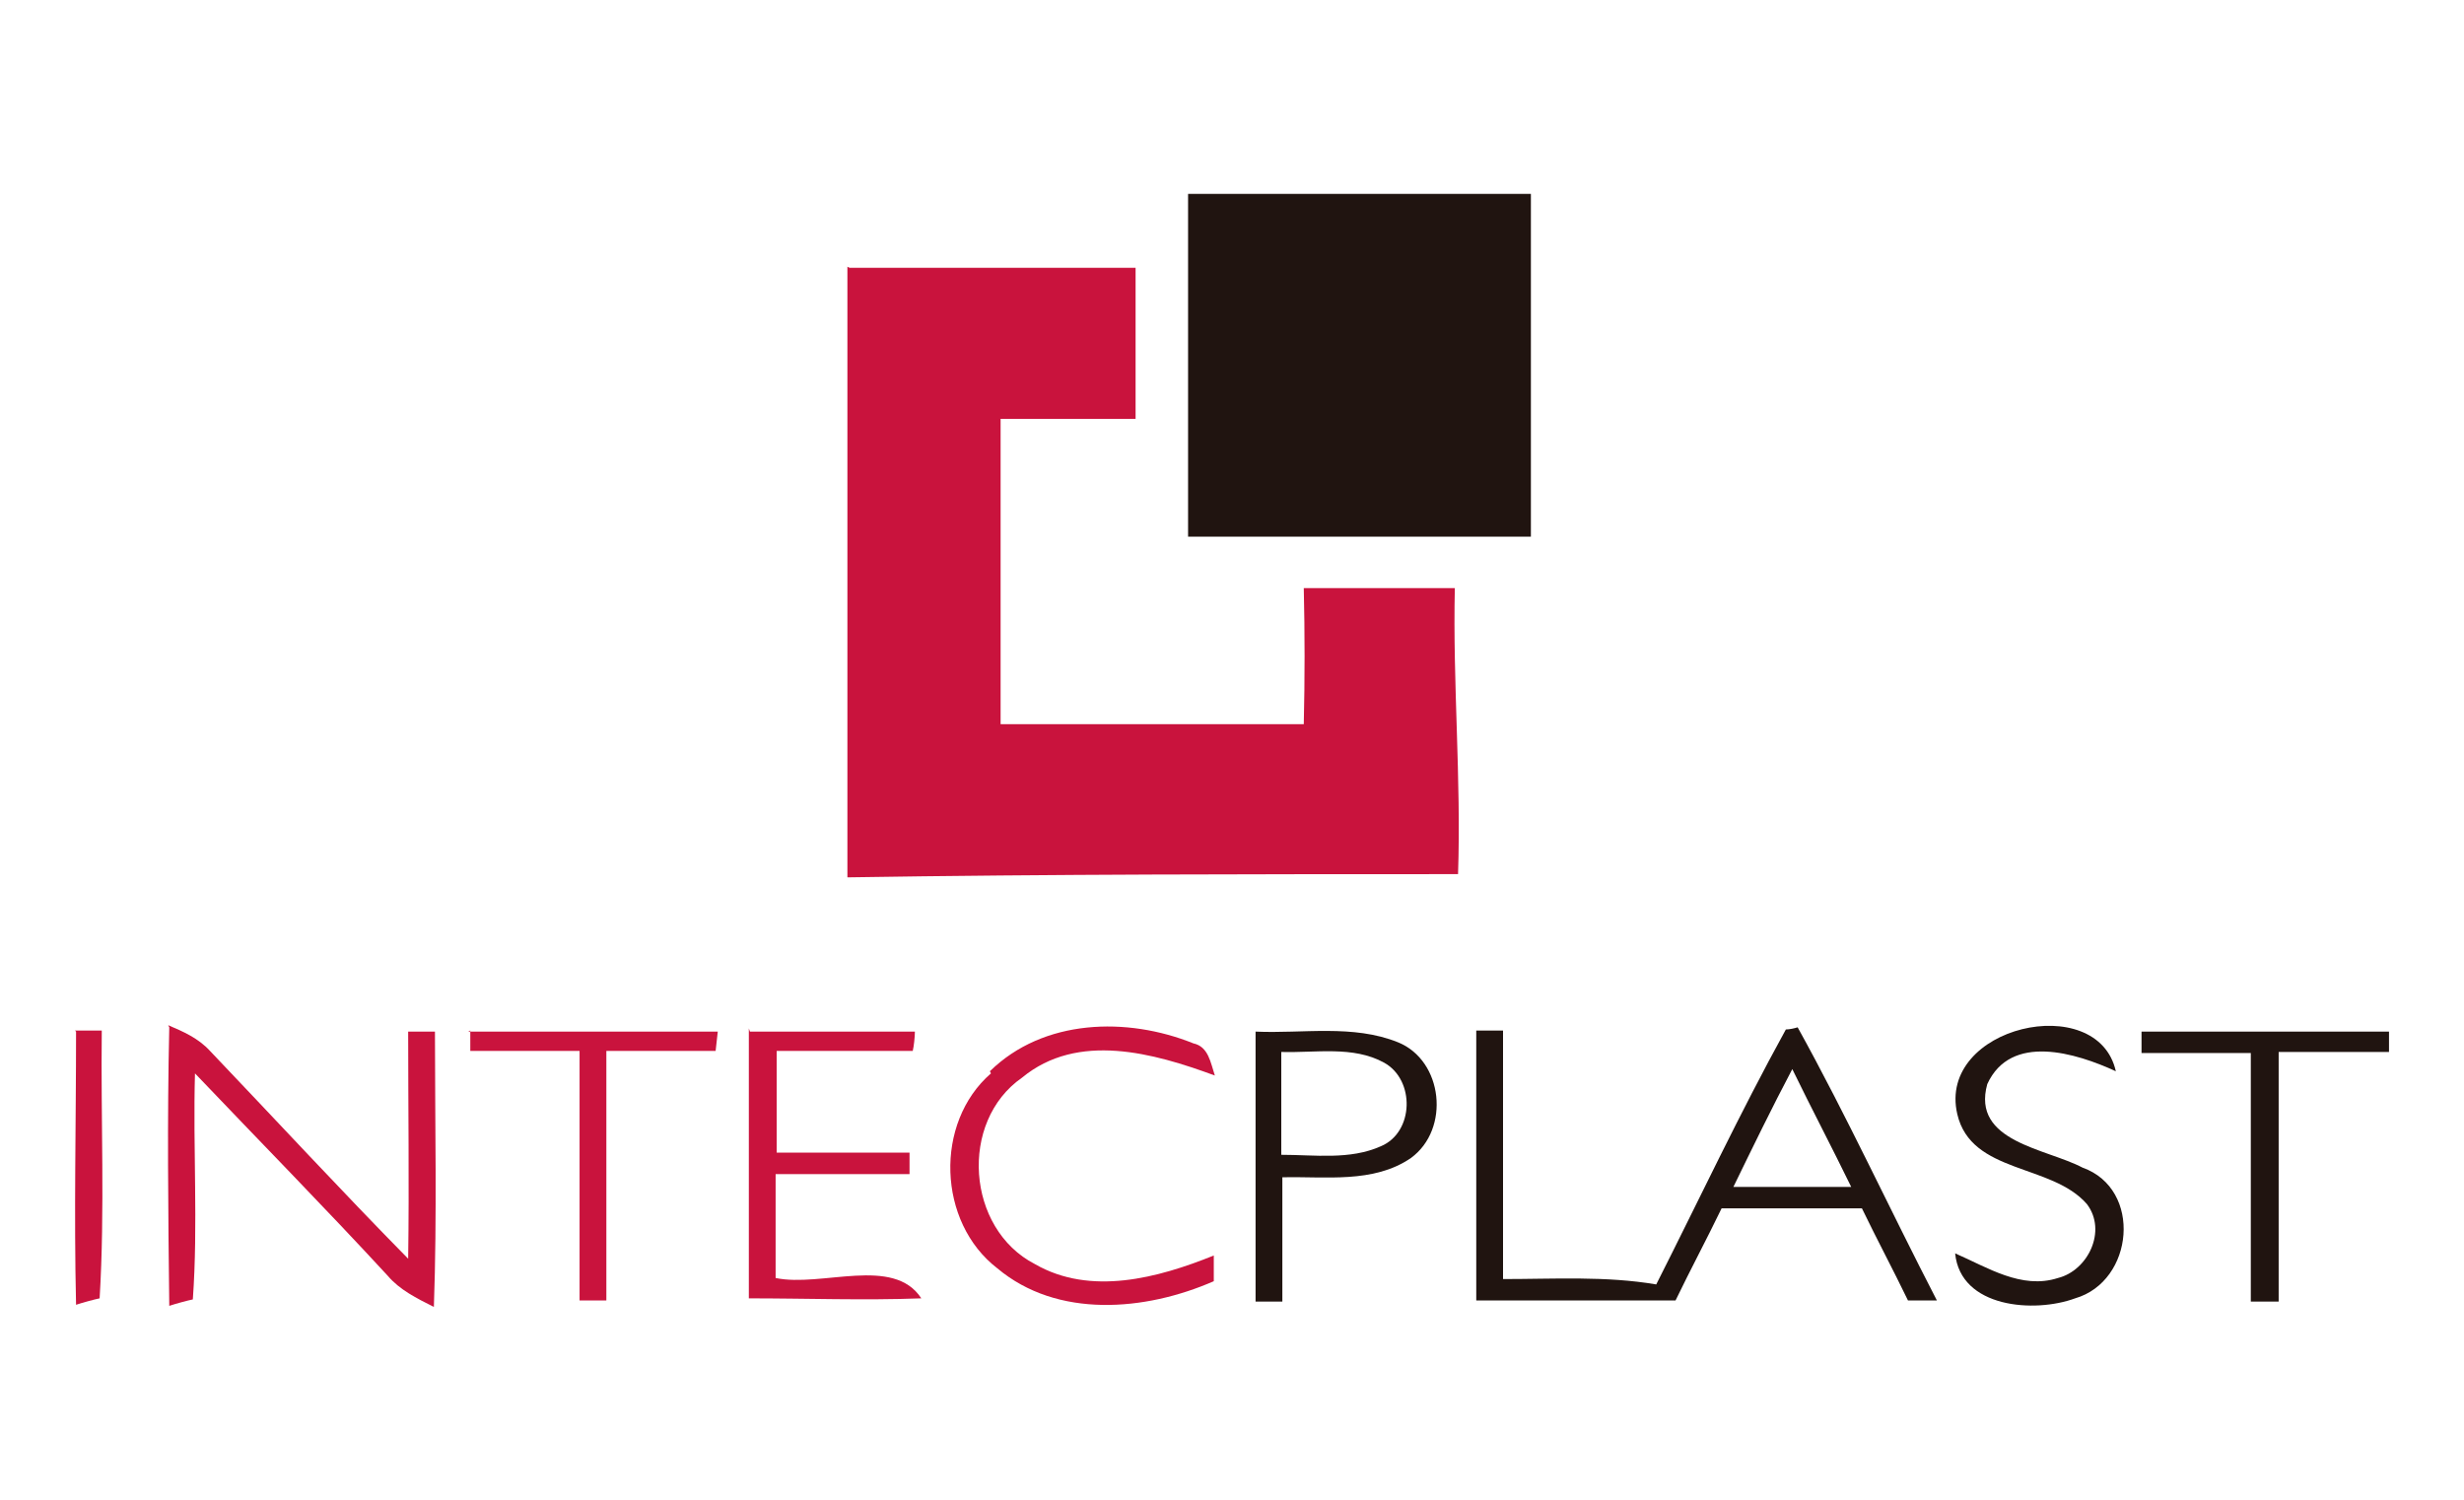
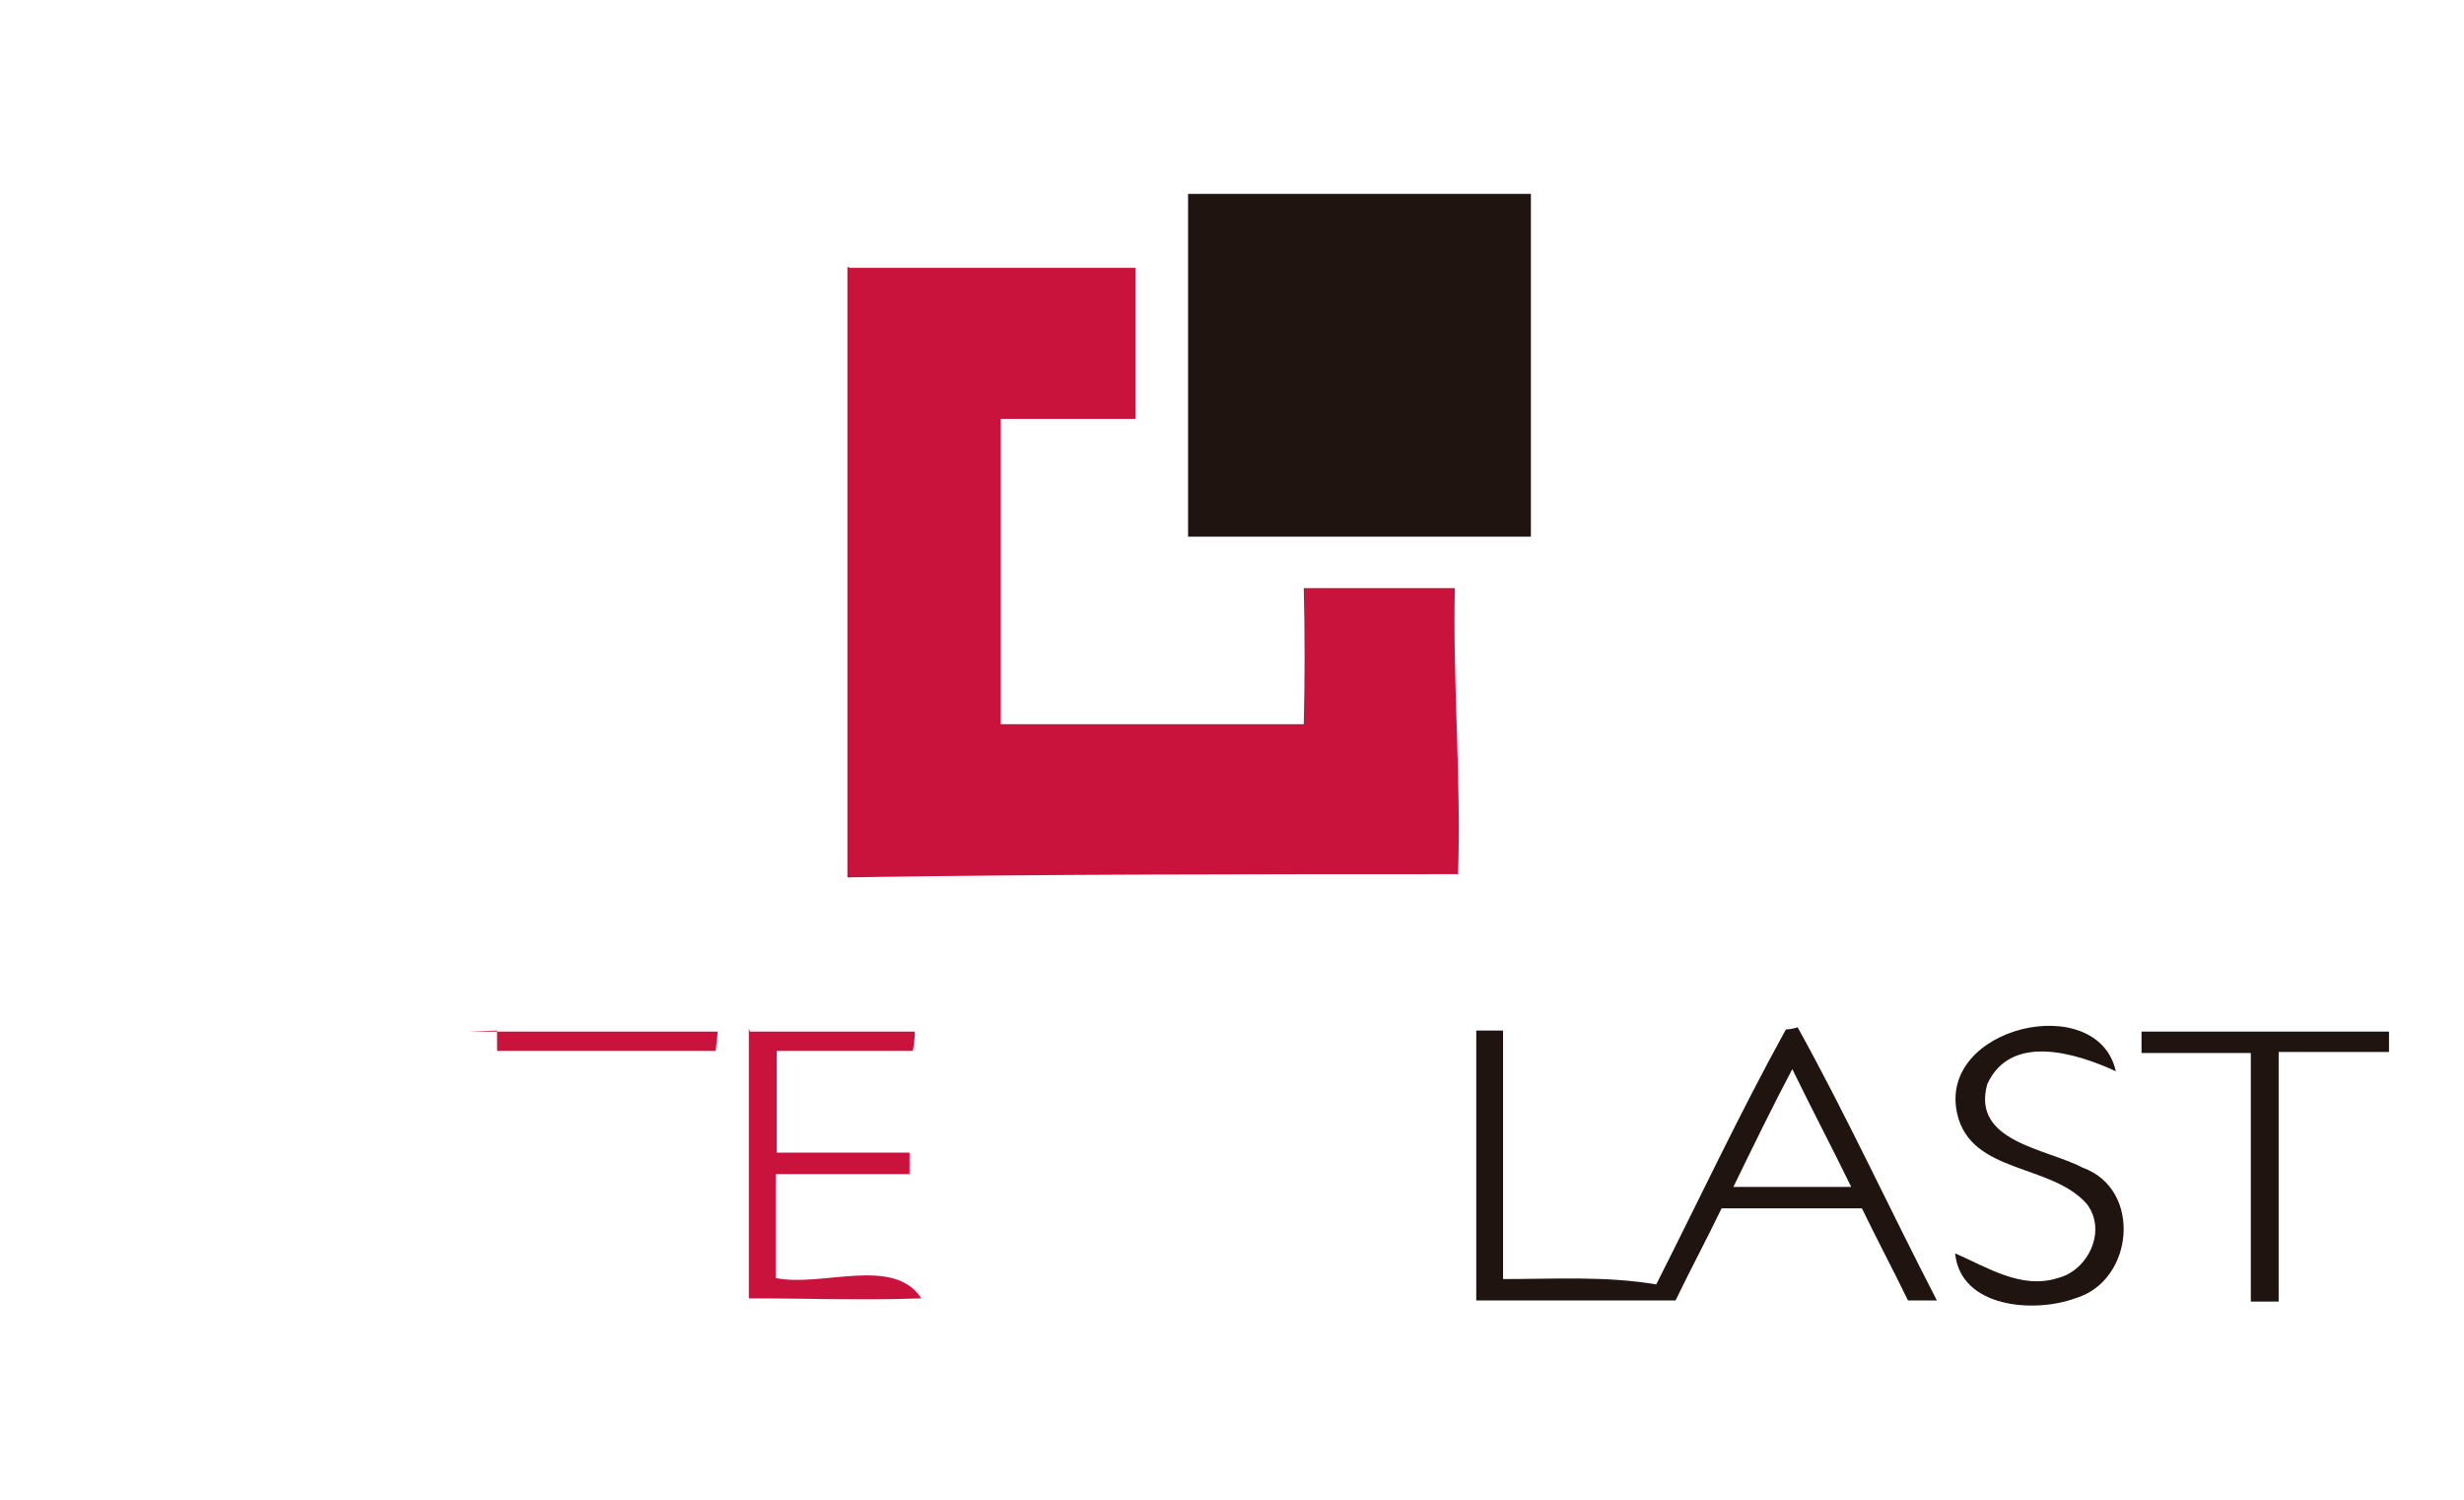
<svg xmlns="http://www.w3.org/2000/svg" version="1.1" viewBox="0 0 230 140">
  <defs>
    <style>
      .cls-1 {
        fill: #201410;
      }

      .cls-2 {
        fill: #c9133d;
      }
    </style>
  </defs>
  <g>
    <g id="Capa_1">
      <g>
        <g>
          <path class="cls-1" d="M111,18.1c10.6,0,21.3,0,31.9,0,0,10.7,0,21.3,0,32-10.6,0-21.3,0-32,0,0-10.7,0-21.3,0-32Z" />
-           <path class="cls-1" d="M117.2,96.3c4.4.2,9.1-.7,13.3,1,4.2,1.7,4.9,8.1,1.2,10.8-3.5,2.4-8,1.7-12,1.8,0,3.9,0,7.7,0,11.6-.6,0-1.9,0-2.5,0,0-8.4,0-16.8,0-25.2ZM119.6,98.2c0,3.2,0,6.4,0,9.6,3.1,0,6.4.5,9.3-.8,3.1-1.3,3.2-6.2.3-7.8-2.9-1.6-6.4-.9-9.6-1Z" />
          <path class="cls-1" d="M137.9,96.2c.6,0,1.8,0,2.4,0,0,7.7,0,15.5,0,23.2,4.8,0,9.6-.3,14.3.5,4-7.9,7.8-16,12.1-23.8.3,0,.8-.1,1.1-.2,4.6,8.3,8.6,17,13,25.5-.7,0-2,0-2.7,0-1.4-2.9-2.9-5.7-4.3-8.6-4.4,0-8.7,0-13.1,0-1.4,2.9-2.9,5.7-4.3,8.6-6.2,0-12.4,0-18.6,0,0-8.4,0-16.8,0-25.2ZM161.8,110.8c3.7,0,7.4,0,11,0-1.8-3.7-3.7-7.3-5.5-11-1.9,3.6-3.7,7.3-5.5,11Z" />
          <path class="cls-1" d="M182.7,104c-1.9-8.2,13.1-11.6,14.8-4-3.7-1.7-9.8-3.6-12,1.2-1.5,5.4,5.5,6,8.9,7.8,5.6,2,4.8,10.6-.7,12.2-3.8,1.4-10.7.9-11.2-4.2,3,1.3,6.2,3.4,9.6,2.3,2.8-.7,4.6-4.4,2.7-6.9-3.3-3.8-10.8-2.8-12.1-8.4Z" />
          <path class="cls-1" d="M199.9,96.3c7.7,0,15.4,0,23.1,0,0,.5,0,1.4,0,1.9-3.4,0-6.8,0-10.3,0v23.3c-.6,0-1.9,0-2.6,0,0-7.7,0-15.5,0-23.2-3.4,0-6.8,0-10.2,0,0-.5,0-1.4,0-1.9Z" />
        </g>
        <g>
          <path class="cls-2" d="M79.3,25c8.9,0,17.8,0,26.7,0,0,4.7,0,9.4,0,14.1-4.2,0-8.4,0-12.6,0,0,9.5,0,19,0,28.5,9.4,0,18.9,0,28.3,0,.1-4.2.1-8.5,0-12.7,4.7,0,9.4,0,14.1,0-.2,8.9.6,17.8.3,26.7-19,0-38,0-57,.3,0-19,0-38,0-57Z" />
-           <path class="cls-2" d="M7,96.2h2.5c-.1,8.3.3,16.7-.2,25-.5.1-1.6.4-2.2.6-.2-8.5,0-17,0-25.5Z" />
-           <path class="cls-2" d="M15.7,95.7c1.4.6,2.8,1.2,3.9,2.4,6.2,6.5,12.2,13,18.5,19.4.1-7.1,0-14.1,0-21.2.6,0,1.8,0,2.5,0,0,8.6.2,17.2-.1,25.7-1.6-.8-3.2-1.6-4.3-2.9-5.9-6.4-12-12.6-18-18.9-.2,7,.3,14.1-.2,21.1-.5.1-1.6.4-2.2.6-.1-8.7-.2-17.4,0-26Z" />
-           <path class="cls-2" d="M43.7,96.3c7.8,0,15.5,0,23.3,0l-.2,1.8c-3.4,0-6.8,0-10.2,0,0,7.8,0,15.5,0,23.3h-2.5c0-7.8,0-15.5,0-23.3-3.4,0-6.8,0-10.2,0,0-.5,0-1.4,0-1.9Z" />
+           <path class="cls-2" d="M43.7,96.3c7.8,0,15.5,0,23.3,0l-.2,1.8c-3.4,0-6.8,0-10.2,0,0,7.8,0,15.5,0,23.3c0-7.8,0-15.5,0-23.3-3.4,0-6.8,0-10.2,0,0-.5,0-1.4,0-1.9Z" />
          <path class="cls-2" d="M70,96.3c5.1,0,10.3,0,15.4,0,0,.5-.1,1.4-.2,1.8-4.2,0-8.5,0-12.7,0,0,3.2,0,6.3,0,9.5,4.2,0,8.3,0,12.4,0,0,.5,0,1.5,0,2-4.2,0-8.3,0-12.5,0,0,3.2,0,6.4,0,9.7,4.3.9,11-2.1,13.6,1.9-5.4.2-10.7,0-16.1,0,0-8.4,0-16.8,0-25.2Z" />
-           <path class="cls-2" d="M92.4,100c5-4.9,12.8-5.1,19-2.6,1.4.3,1.6,1.8,2,3-5.7-2.1-12.8-4.1-18,.2-5.9,4.1-5.2,14.1,1.2,17.4,5.2,3,11.5,1.3,16.7-.8,0,.6,0,1.8,0,2.4-6.4,2.8-14.6,3.5-20.2-1.2-5.6-4.3-5.9-13.6-.6-18.2Z" />
        </g>
      </g>
    </g>
  </g>
</svg>